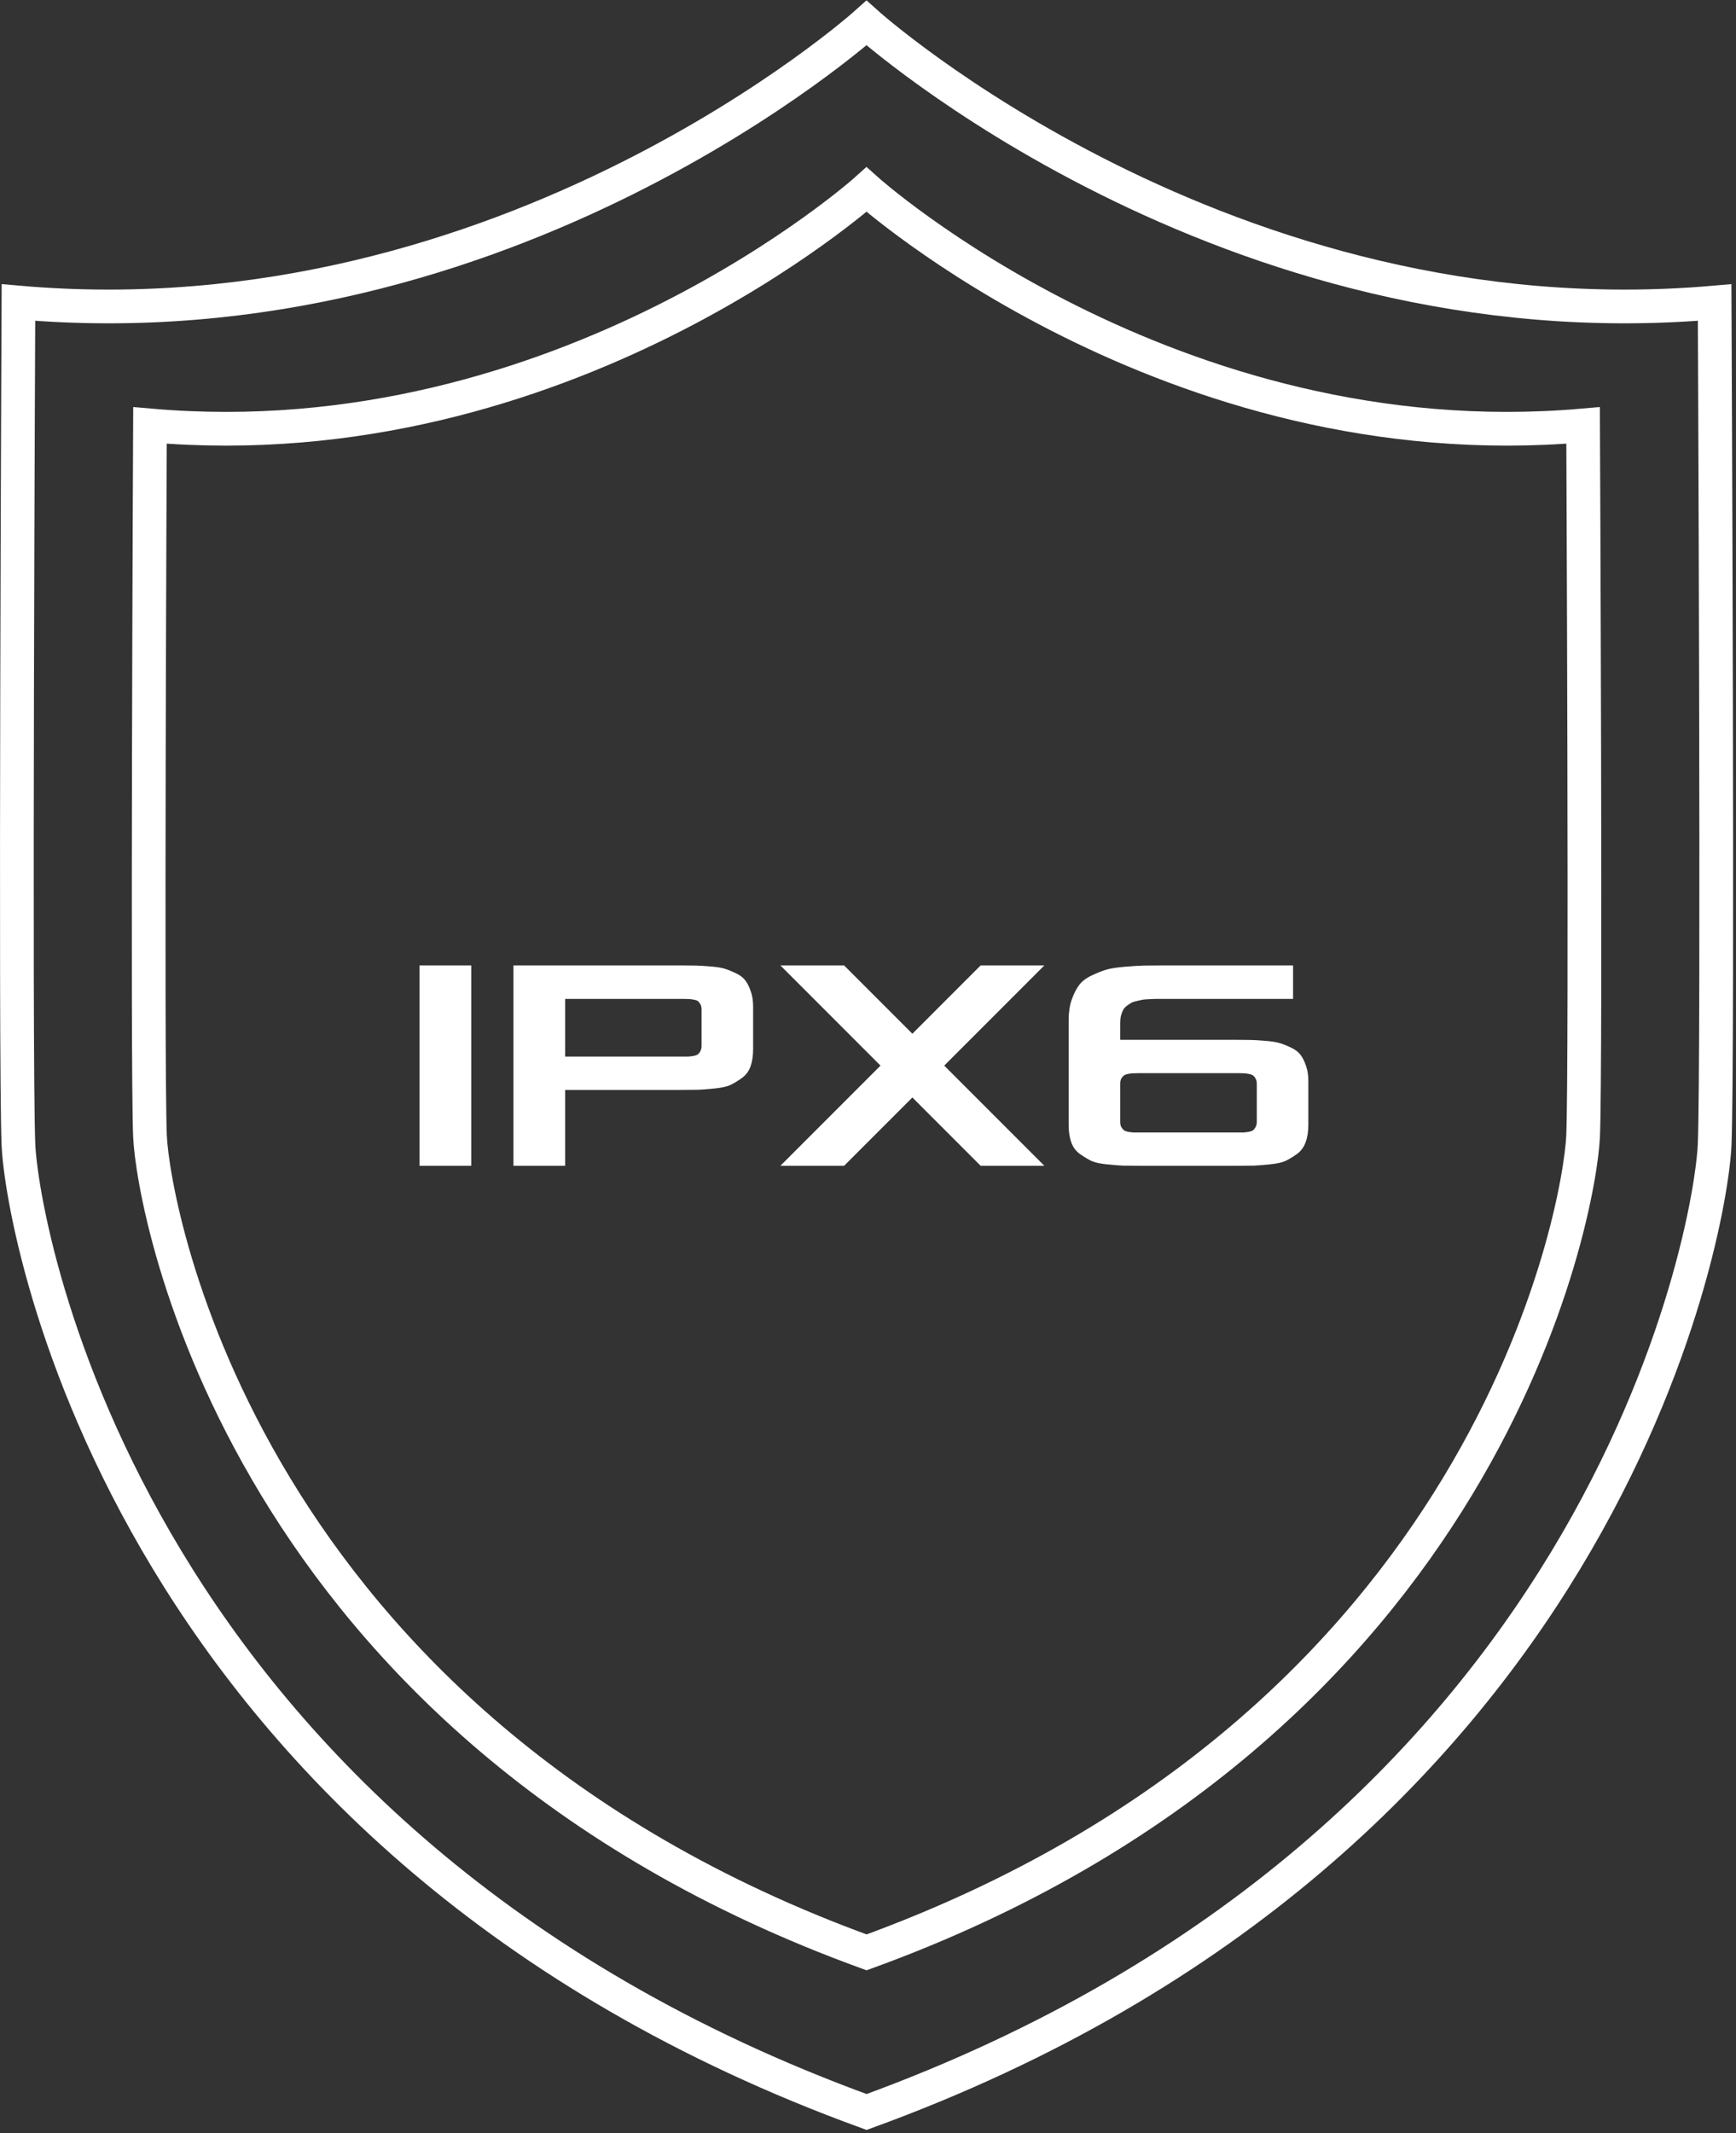
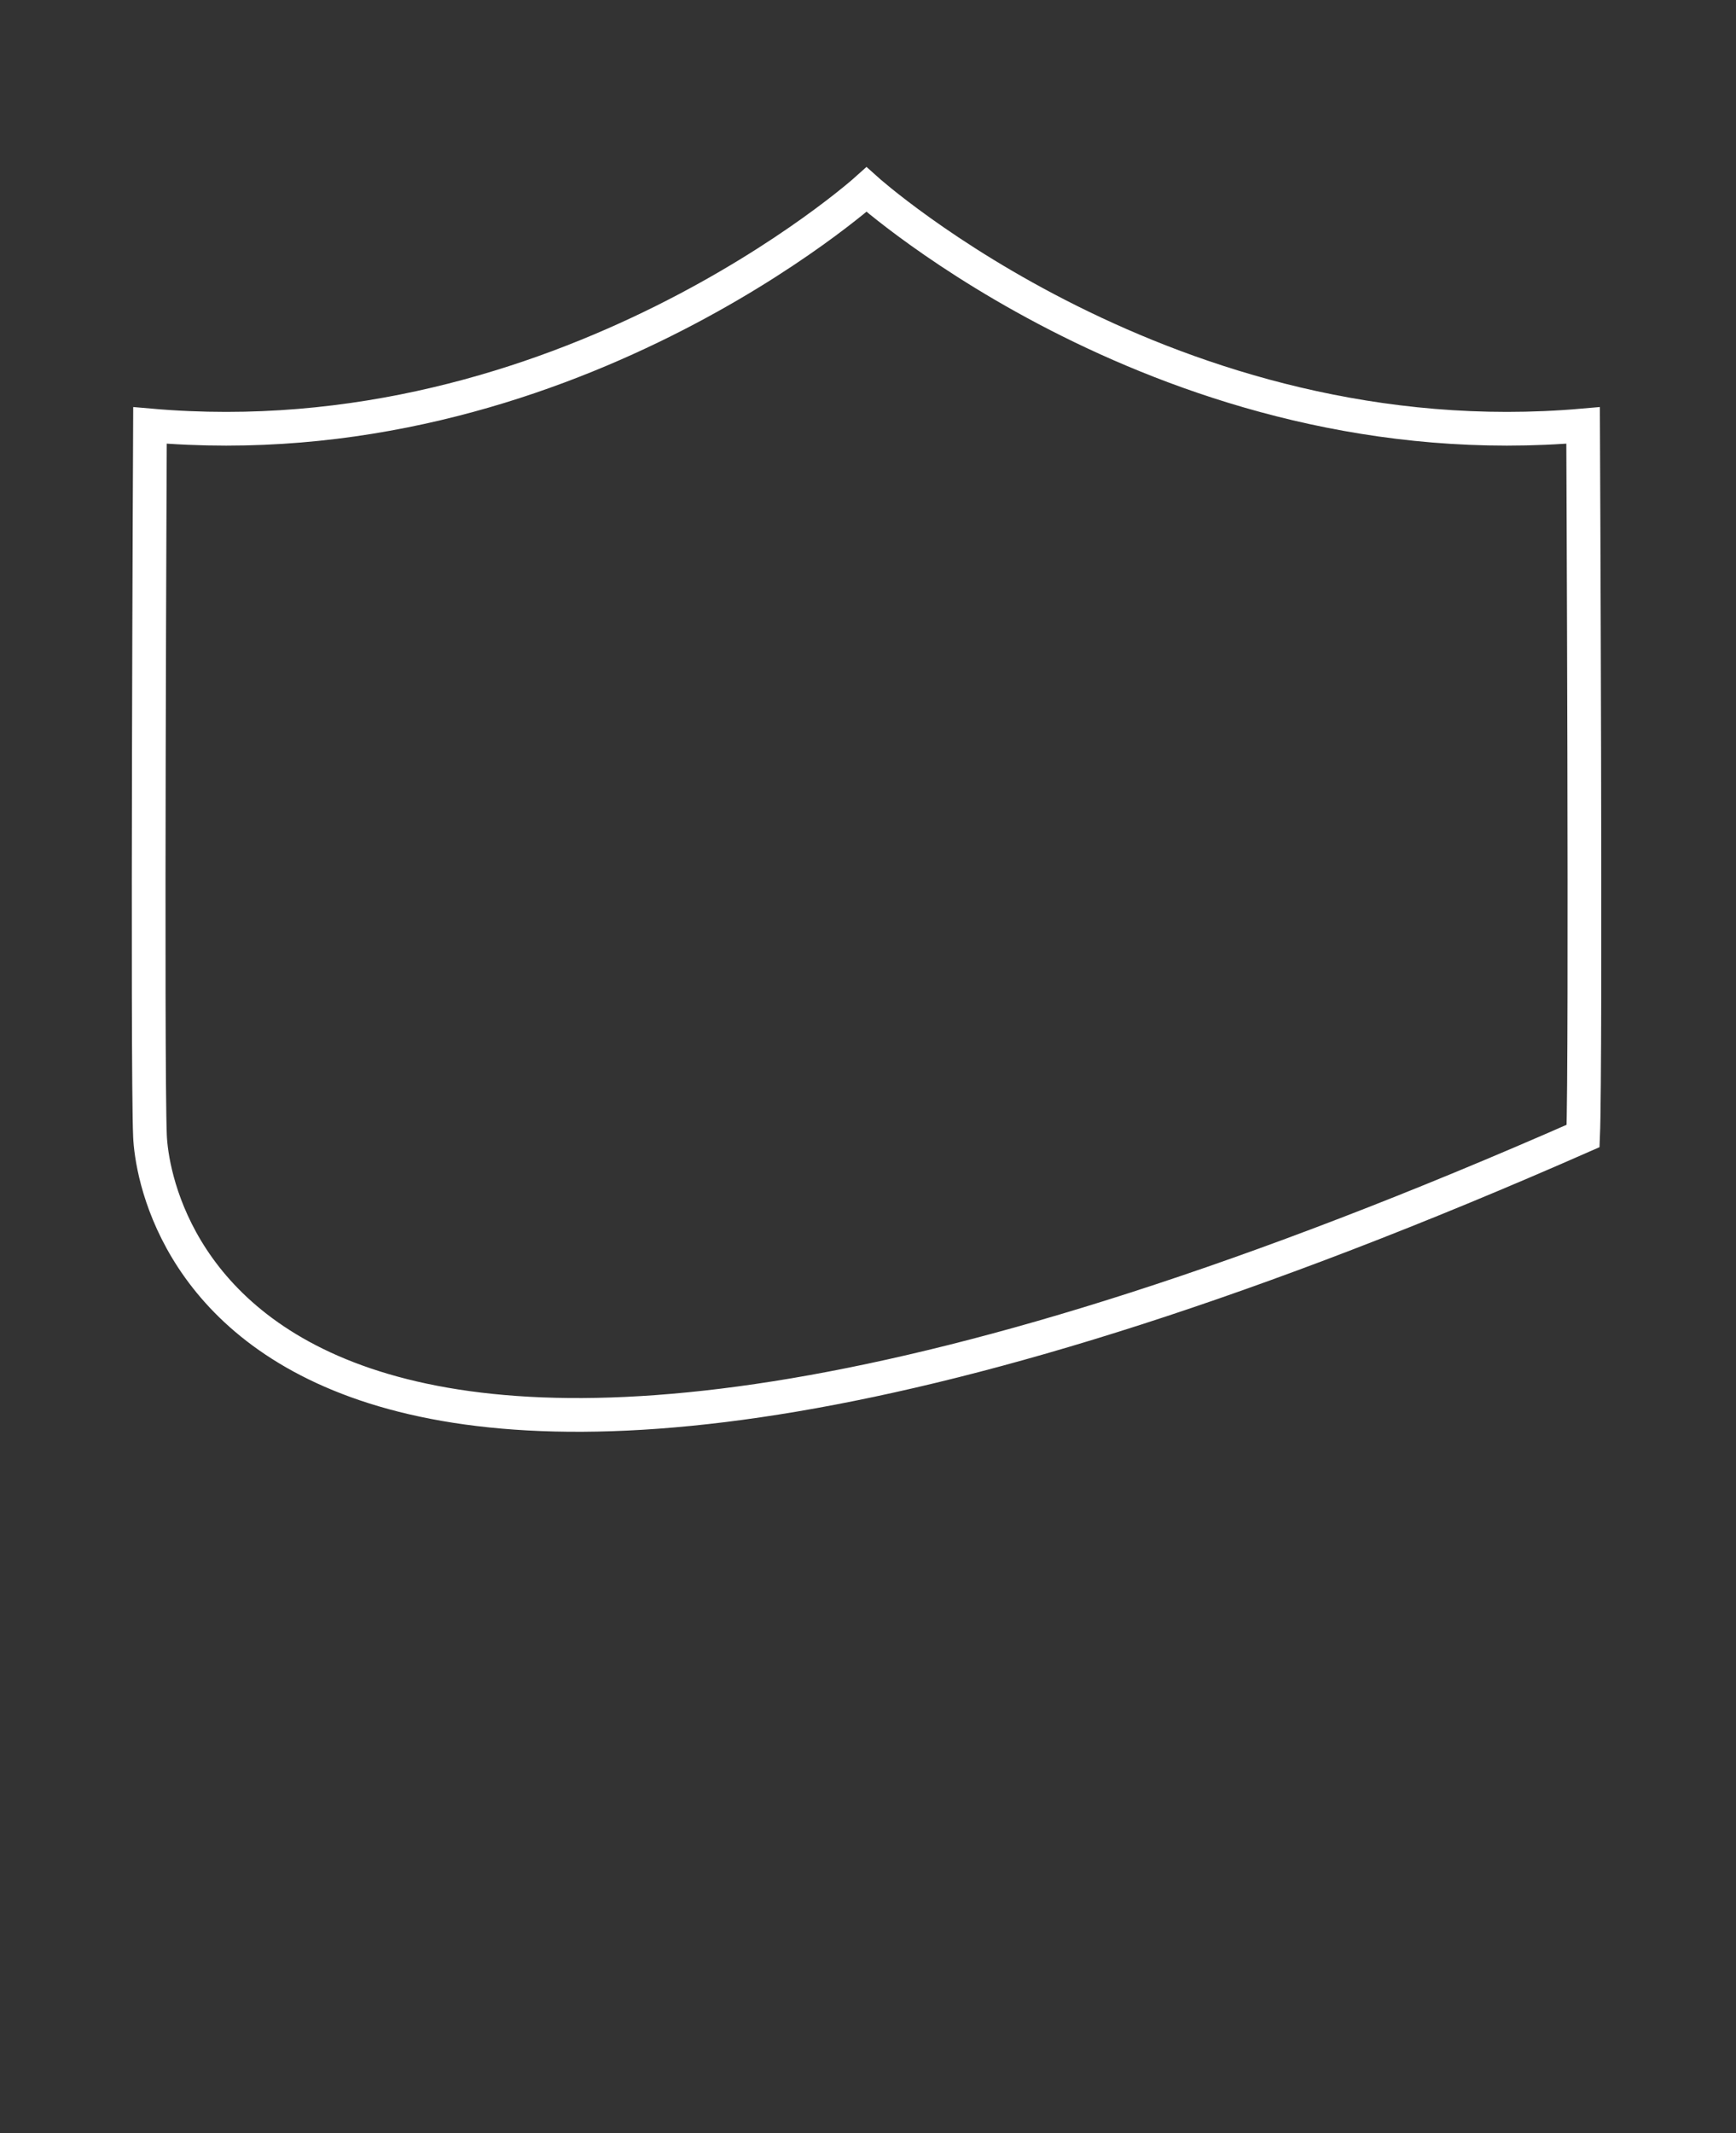
<svg xmlns="http://www.w3.org/2000/svg" width="206" height="253" viewBox="0 0 206 253" fill="none">
  <rect x="0" y="0" width="206" height="253" fill="#333333" stroke="none" />
-   <path d="M102.822 2.73C102.822 2.73 145.382 40.977 203.466 35.877C203.466 35.877 203.89 125.541 203.466 135.739C203.041 145.938 190.426 218.606 102.832 250.477C15.234 218.606 2.61 145.938 2.188 135.739C1.766 125.541 2.188 35.877 2.188 35.877C60.269 40.977 102.822 2.73 102.822 2.73Z" stroke="white" stroke-width="4" stroke-miterlimit="10" />
-   <path d="M102.823 22.484C102.823 22.484 138.781 54.758 187.857 50.455C187.857 50.455 188.215 126.118 187.857 134.724C187.498 143.331 176.84 204.652 102.831 231.546C28.82 204.652 18.154 143.331 17.797 134.724C17.441 126.118 17.797 50.455 17.797 50.455C66.87 54.758 102.823 22.484 102.823 22.484Z" stroke="white" stroke-width="4" stroke-miterlimit="10" />
-   <path d="M49.783 138.261V114.495H55.918V138.261H49.783ZM60.928 138.261V114.495H80.738C81.547 114.495 82.168 114.501 82.602 114.513C83.035 114.525 83.609 114.56 84.324 114.618C85.039 114.677 85.59 114.765 85.977 114.882C86.363 114.999 86.803 115.175 87.295 115.409C87.799 115.644 88.18 115.931 88.438 116.271C88.695 116.611 88.912 117.044 89.088 117.572C89.275 118.087 89.369 118.685 89.369 119.365V124.409C89.369 125.195 89.269 125.874 89.07 126.448C88.871 127.023 88.531 127.486 88.051 127.837C87.582 128.177 87.131 128.452 86.697 128.663C86.275 128.863 85.66 129.003 84.852 129.085C84.055 129.167 83.41 129.22 82.918 129.243C82.426 129.255 81.699 129.261 80.738 129.261H67.062V138.261H60.928ZM67.062 125.306H81.09C81.371 125.306 81.582 125.306 81.723 125.306C81.875 125.294 82.062 125.271 82.285 125.236C82.519 125.189 82.695 125.124 82.812 125.042C82.93 124.948 83.029 124.82 83.111 124.656C83.205 124.491 83.252 124.286 83.252 124.04V119.716C83.252 119.47 83.205 119.265 83.111 119.101C83.018 118.937 82.918 118.814 82.812 118.732C82.707 118.65 82.537 118.591 82.303 118.556C82.068 118.509 81.881 118.486 81.74 118.486C81.6 118.474 81.383 118.468 81.09 118.468H67.062V125.306ZM92.603 138.261L104.486 126.378L92.603 114.495H100.162L108.266 122.599L116.369 114.495H123.928L112.045 126.378L123.928 138.261H116.369L108.266 130.157L100.162 138.261H92.603ZM126.811 133.409V120.982C126.811 120.079 126.928 119.282 127.162 118.591C127.408 117.888 127.695 117.314 128.023 116.868C128.352 116.411 128.844 116.025 129.5 115.708C130.168 115.392 130.754 115.157 131.258 115.005C131.773 114.853 132.512 114.736 133.473 114.654C134.445 114.572 135.213 114.525 135.775 114.513C136.35 114.501 137.199 114.495 138.324 114.495H153.441V118.468H137.973C137.586 118.468 137.305 118.468 137.129 118.468C136.953 118.468 136.689 118.48 136.338 118.503C135.986 118.515 135.717 118.538 135.529 118.573C135.354 118.609 135.125 118.661 134.844 118.732C134.562 118.79 134.346 118.866 134.193 118.96C134.041 119.054 133.871 119.171 133.684 119.312C133.496 119.452 133.355 119.616 133.262 119.804C133.168 119.991 133.086 120.214 133.016 120.472C132.957 120.73 132.928 121.017 132.928 121.333V123.32H146.604C147.412 123.32 148.033 123.325 148.467 123.337C148.9 123.349 149.475 123.384 150.189 123.443C150.904 123.501 151.455 123.589 151.842 123.706C152.24 123.823 152.686 123.999 153.178 124.234C153.682 124.468 154.062 124.755 154.32 125.095C154.578 125.435 154.795 125.868 154.971 126.396C155.158 126.911 155.252 127.509 155.252 128.189V133.409C155.252 134.195 155.146 134.874 154.936 135.448C154.736 136.023 154.402 136.486 153.934 136.837C153.465 137.177 153.014 137.452 152.58 137.663C152.158 137.863 151.543 138.003 150.734 138.085C149.926 138.167 149.275 138.22 148.783 138.243C148.291 138.255 147.564 138.261 146.604 138.261H135.441C134.48 138.261 133.754 138.255 133.262 138.243C132.77 138.22 132.119 138.167 131.311 138.085C130.514 138.003 129.898 137.863 129.465 137.663C129.043 137.452 128.592 137.177 128.111 136.837C127.643 136.486 127.309 136.023 127.109 135.448C126.91 134.874 126.811 134.195 126.811 133.409ZM132.928 133.04C132.928 133.286 132.969 133.491 133.051 133.656C133.145 133.82 133.25 133.948 133.367 134.042C133.484 134.124 133.654 134.189 133.877 134.236C134.111 134.271 134.299 134.294 134.439 134.306C134.592 134.306 134.809 134.306 135.09 134.306H146.973C147.254 134.306 147.465 134.306 147.605 134.306C147.758 134.294 147.945 134.271 148.168 134.236C148.402 134.189 148.578 134.124 148.695 134.042C148.812 133.948 148.912 133.82 148.994 133.656C149.088 133.491 149.135 133.286 149.135 133.04V128.54C149.135 128.294 149.088 128.089 148.994 127.925C148.912 127.761 148.812 127.638 148.695 127.556C148.578 127.462 148.402 127.398 148.168 127.363C147.945 127.316 147.758 127.292 147.605 127.292C147.465 127.281 147.254 127.275 146.973 127.275H135.09C134.809 127.275 134.592 127.281 134.439 127.292C134.299 127.292 134.111 127.316 133.877 127.363C133.654 127.398 133.484 127.462 133.367 127.556C133.25 127.638 133.145 127.761 133.051 127.925C132.969 128.089 132.928 128.294 132.928 128.54V133.04Z" fill="white" />
+   <path d="M102.823 22.484C102.823 22.484 138.781 54.758 187.857 50.455C187.857 50.455 188.215 126.118 187.857 134.724C28.82 204.652 18.154 143.331 17.797 134.724C17.441 126.118 17.797 50.455 17.797 50.455C66.87 54.758 102.823 22.484 102.823 22.484Z" stroke="white" stroke-width="4" stroke-miterlimit="10" />
</svg>